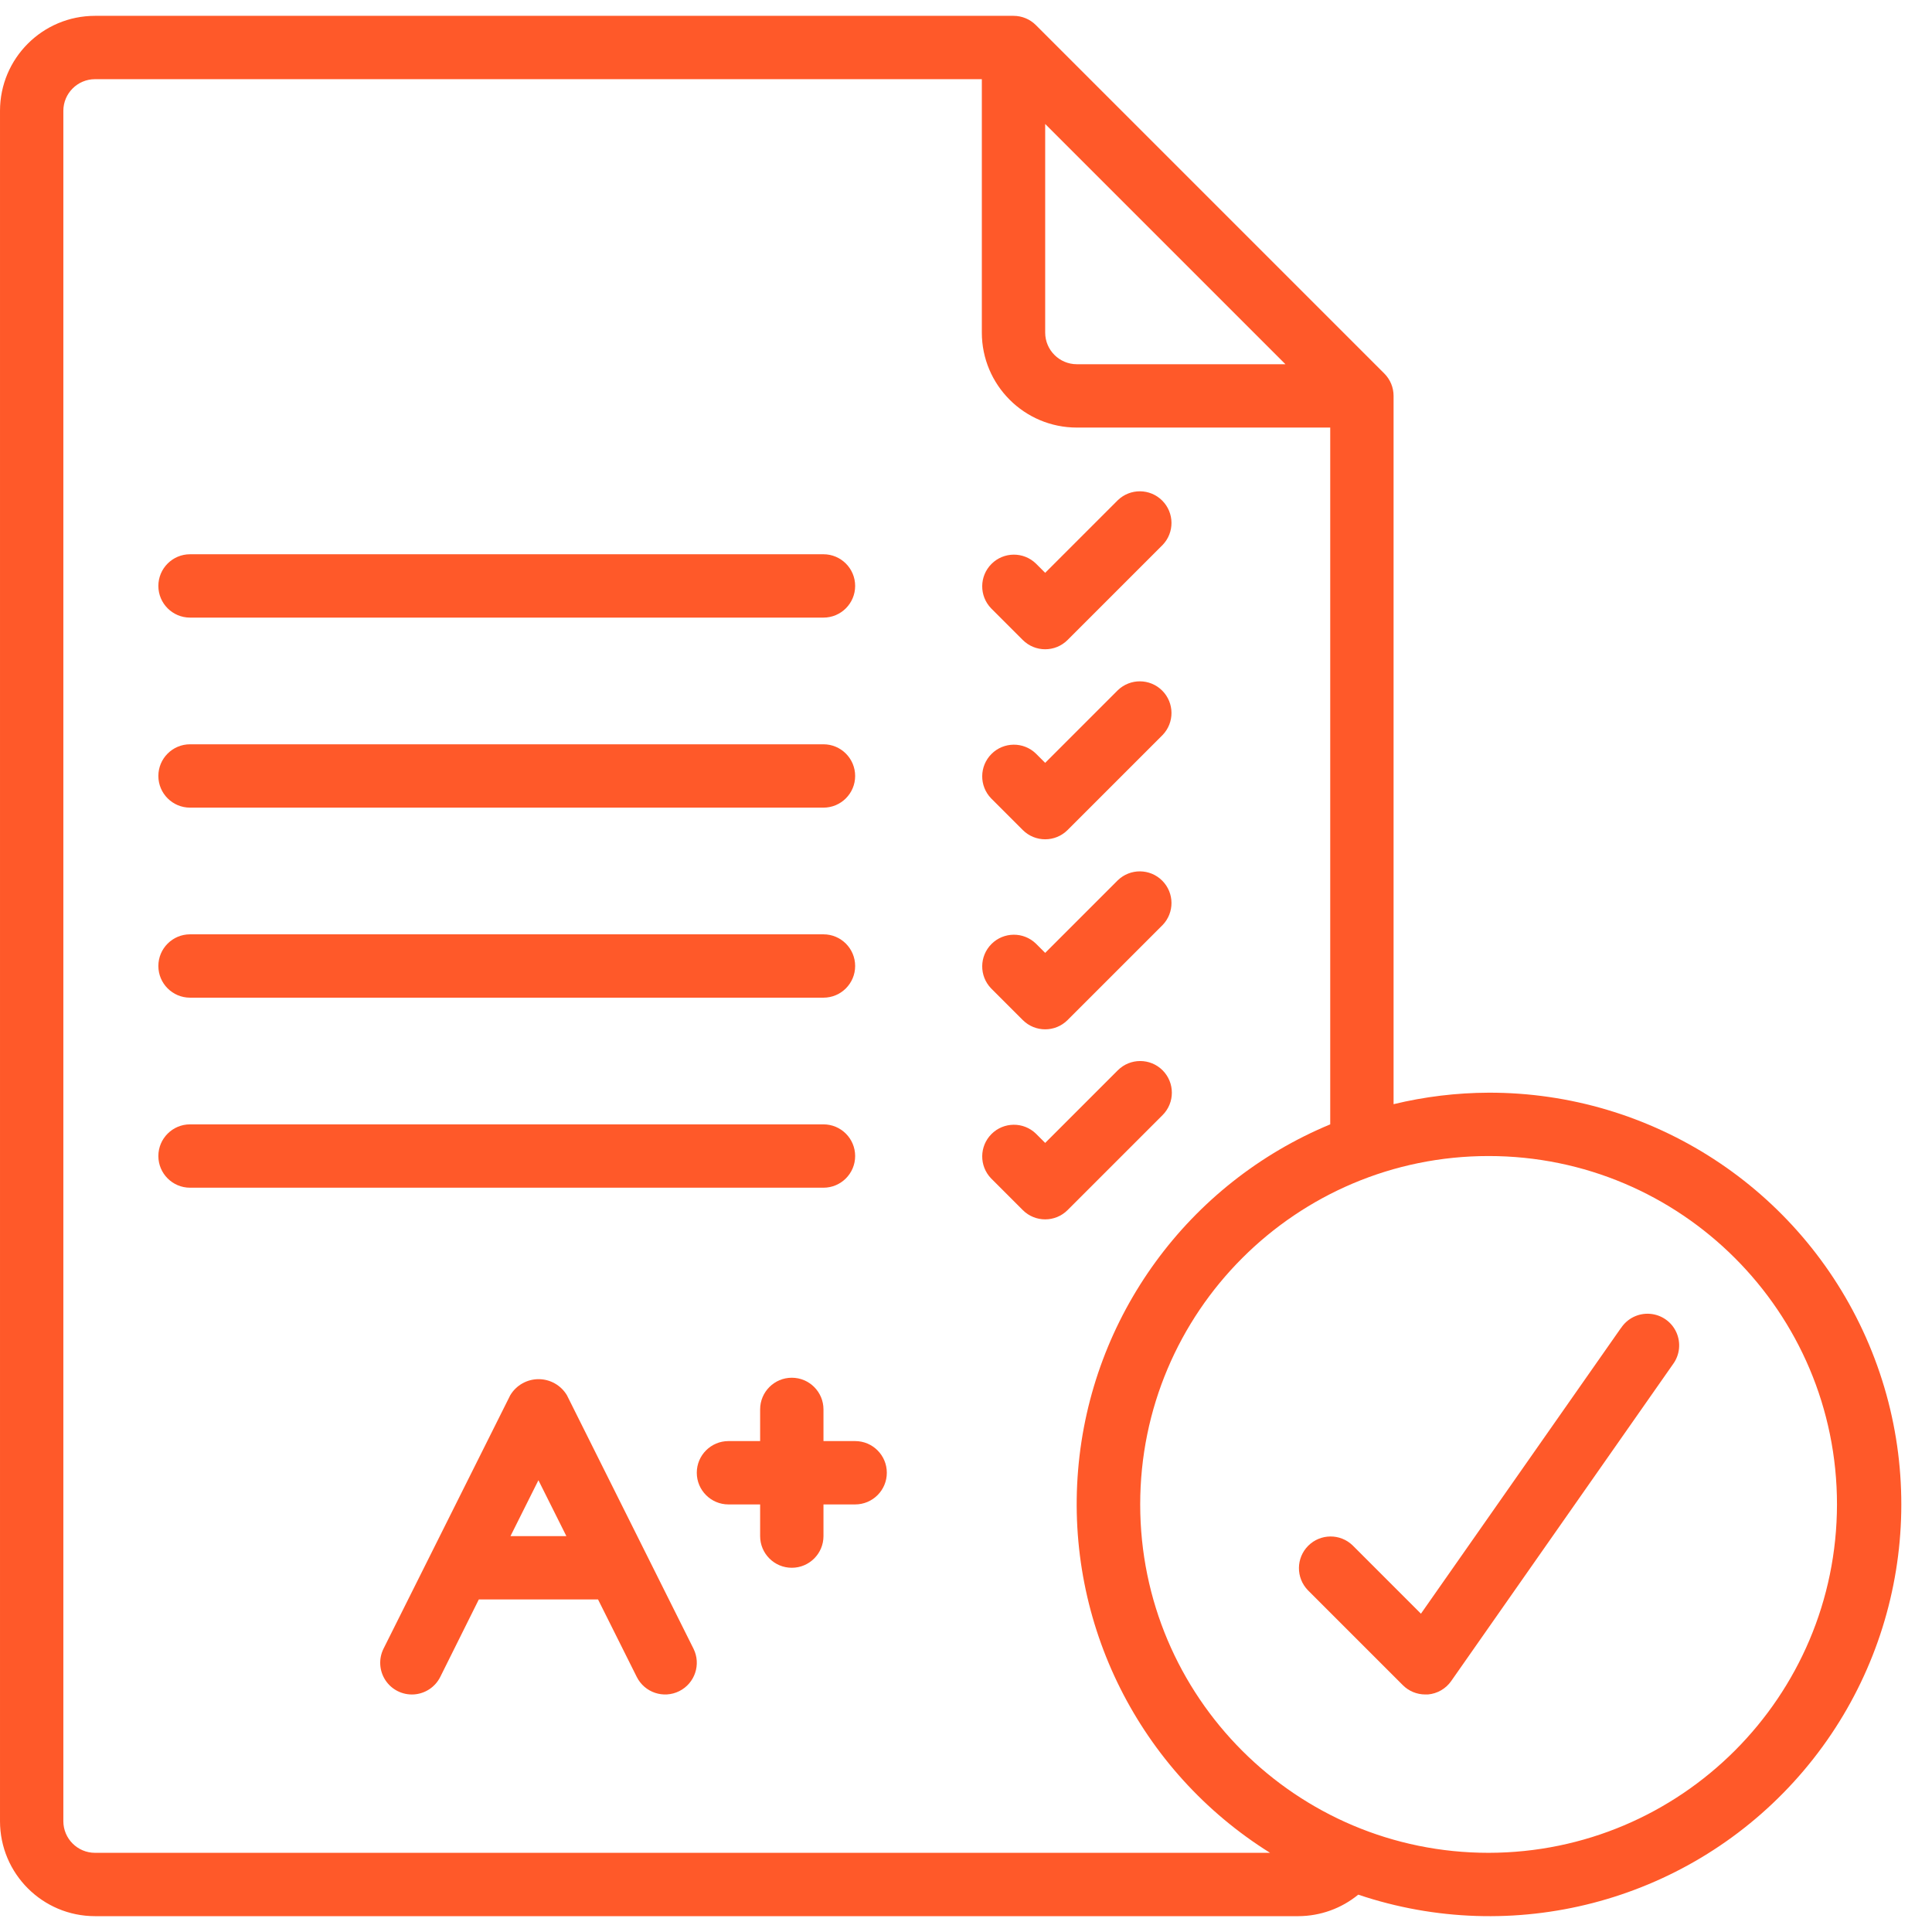
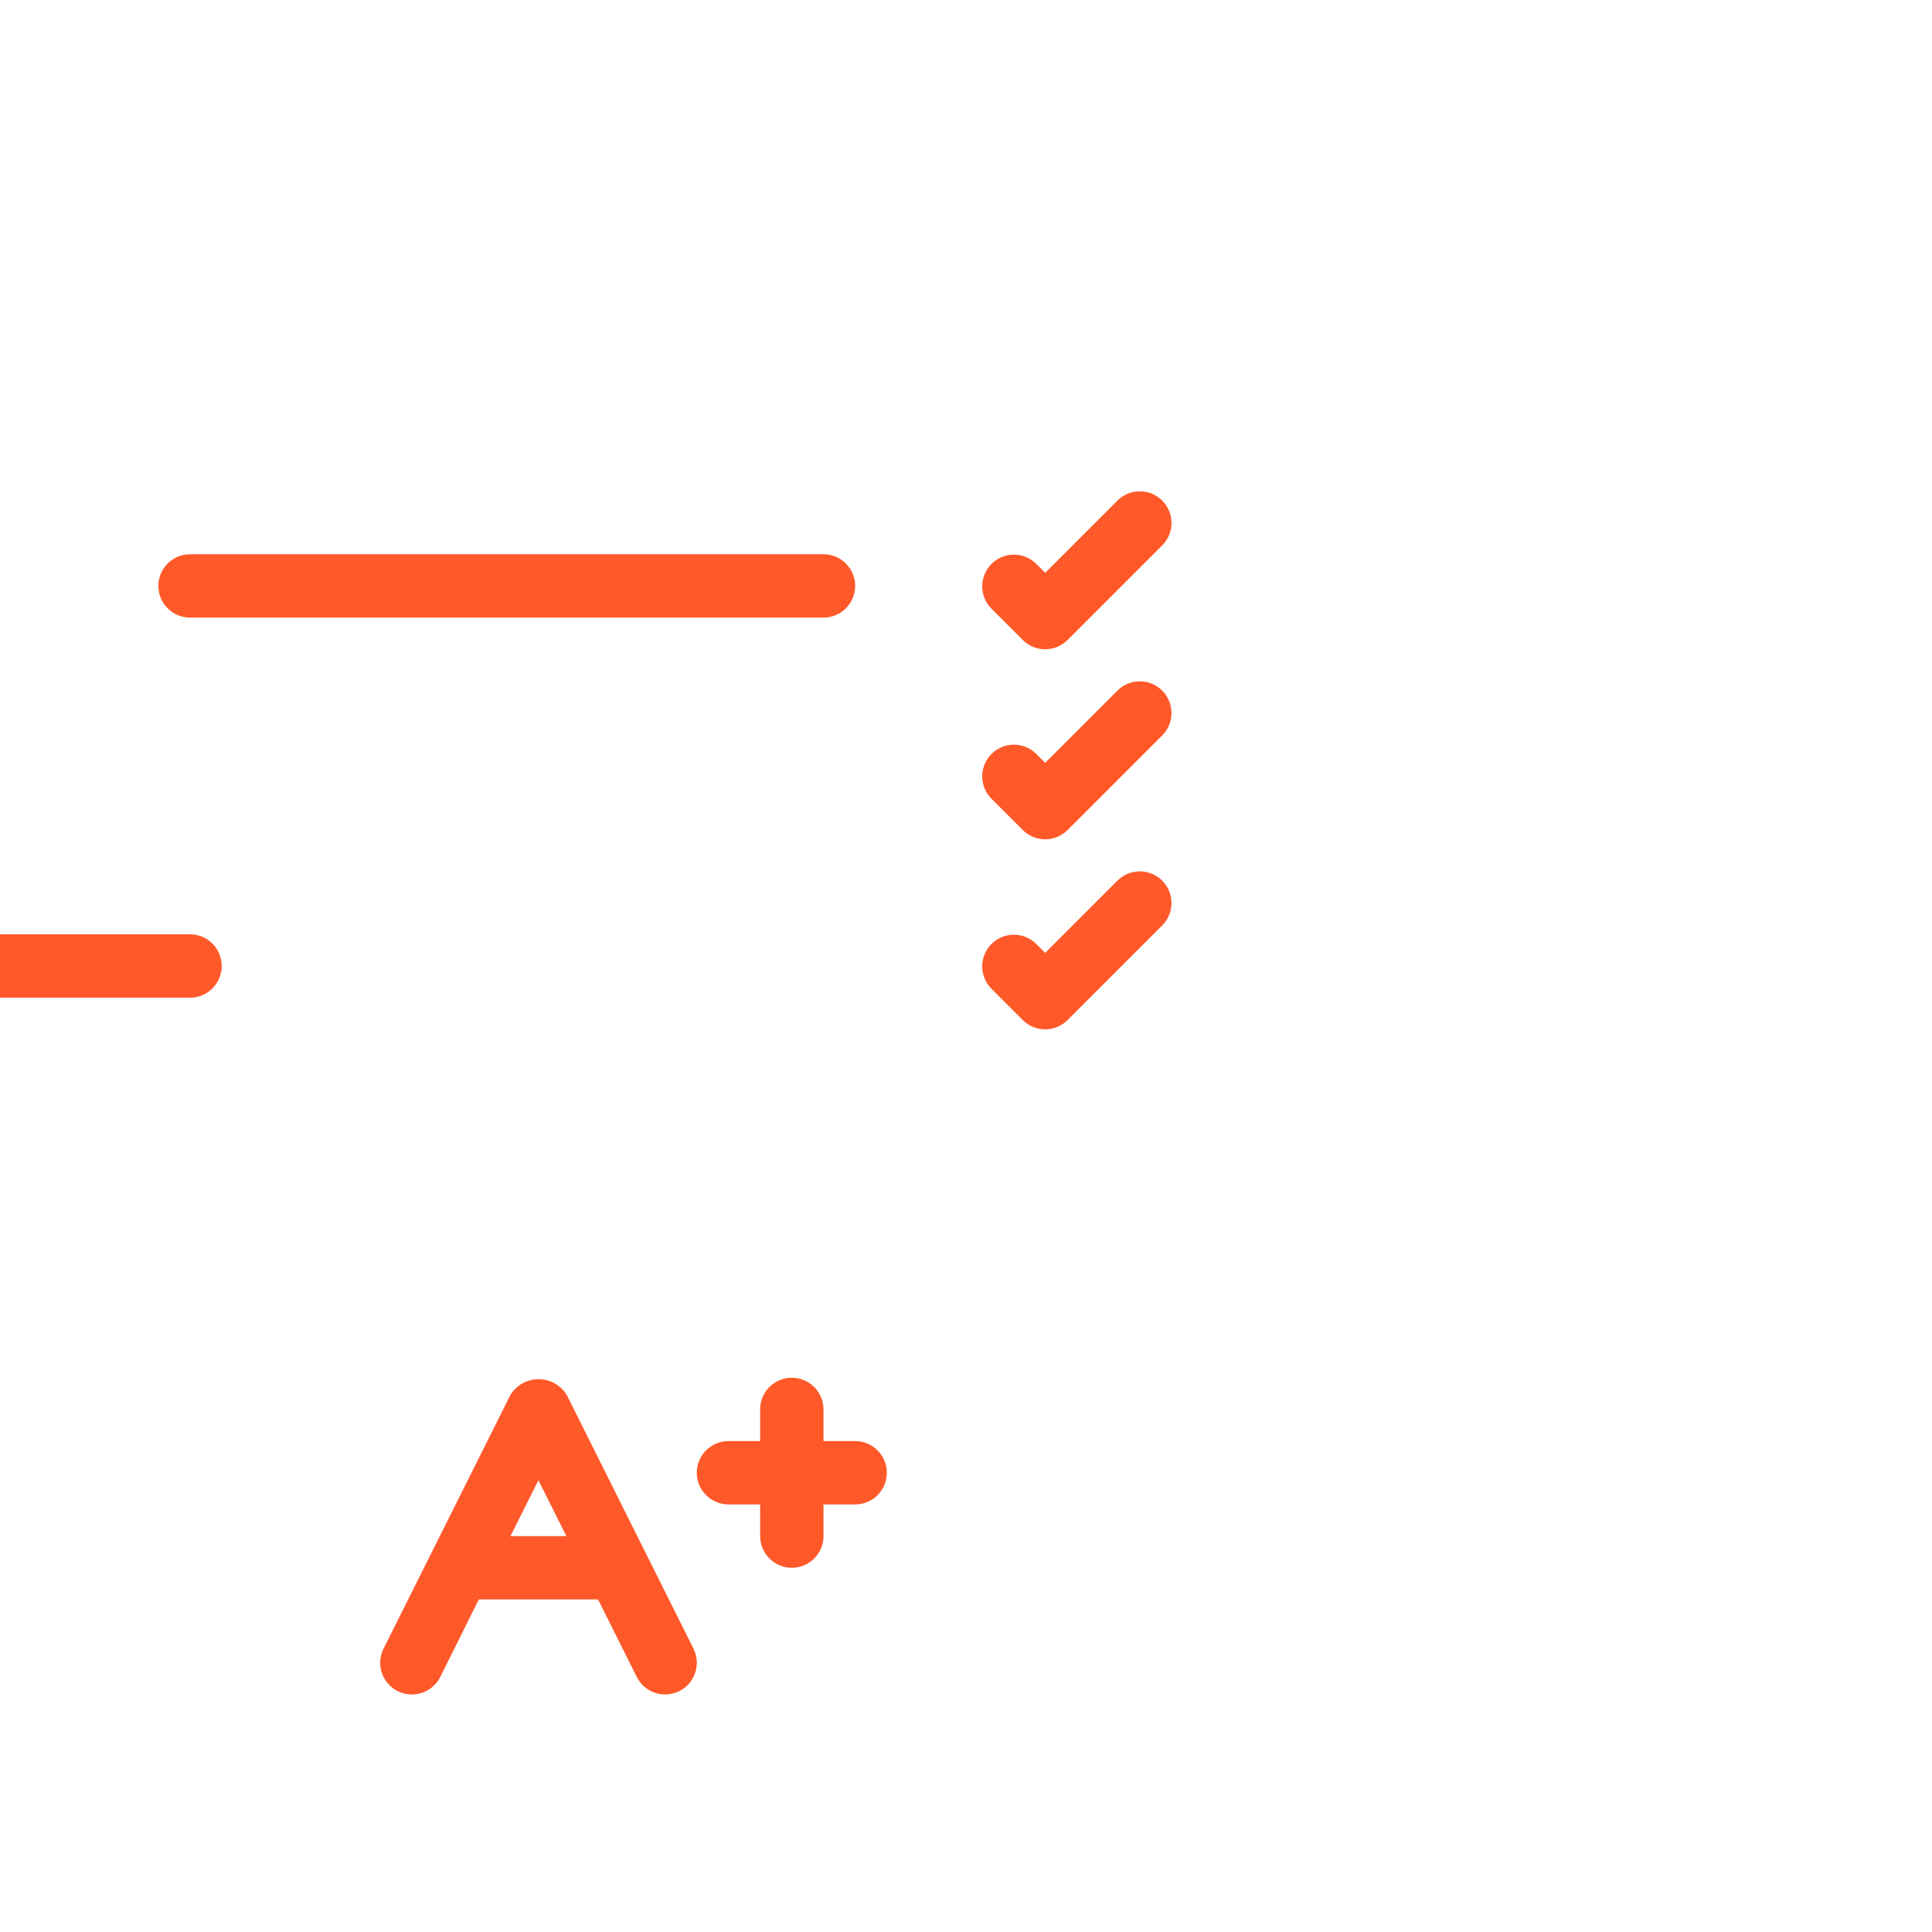
<svg xmlns="http://www.w3.org/2000/svg" height="512px" viewBox="0 0 61 60" width="512px">
  <g>
    <g id="Page-1" fill="none" fill-rule="evenodd">
      <g id="043---Passed-Assignment" fill="rgb(0,0,0)" fill-rule="nonzero">
        <path id="Shape" d="m32.293 19.707c.39.39 1.024.39 1.414 0l3-3c.379-.392.374-1.016-.012-1.402s-1.009-.391-1.402-.012l-2.293 2.293-.293-.293c-.392-.379-1.016-.374-1.402.012s-.391 1.009-.012 1.402z" data-original="#000000" class="active-path" data-old_color="#000000" fill="#FF5929" />
        <path id="Shape" d="m6 19h20c.552 0 1-.448 1-1s-.448-1-1-1h-20c-.552 0-1 .448-1 1s.448 1 1 1z" data-original="#000000" class="active-path" data-old_color="#000000" fill="#FF5929" />
        <path id="Shape" d="m32.293 25.707c.39.39 1.024.39 1.414 0l3-3c.379-.392.374-1.016-.012-1.402s-1.009-.391-1.402-.012l-2.293 2.293-.293-.293c-.392-.379-1.016-.374-1.402.012s-.391 1.009-.012 1.402z" data-original="#000000" class="active-path" data-old_color="#000000" fill="#FF5929" />
-         <path id="Shape" d="m6 25h20c.552 0 1-.448 1-1s-.448-1-1-1h-20c-.552 0-1 .448-1 1s.448 1 1 1z" data-original="#000000" class="active-path" data-old_color="#000000" fill="#FF5929" />
        <path id="Shape" d="m32.293 31.707c.39.39 1.024.39 1.414 0l3-3c.379-.392.374-1.016-.012-1.402s-1.009-.391-1.402-.012l-2.293 2.293-.293-.293c-.392-.379-1.016-.374-1.402.012s-.391 1.009-.012 1.402z" data-original="#000000" class="active-path" data-old_color="#000000" fill="#FF5929" />
-         <path id="Shape" d="m6 31h20c.552 0 1-.448 1-1s-.448-1-1-1h-20c-.552 0-1 .448-1 1s.448 1 1 1z" data-original="#000000" class="active-path" data-old_color="#000000" fill="#FF5929" />
-         <path id="Shape" d="m36.707 33.293c-.39-.39-1.024-.39-1.414 0l-2.293 2.293-.293-.293c-.392-.379-1.016-.374-1.402.012s-.391 1.009-.012 1.402l1 1c.39.39 1.024.39 1.414 0l3-3c.39-.39.39-1.024 0-1.414z" data-original="#000000" class="active-path" data-old_color="#000000" fill="#FF5929" />
-         <path id="Shape" d="m51.181 41.427-6.317 9.023-2.157-2.157c-.392-.379-1.016-.374-1.402.012s-.391 1.009-.012 1.402l3 3c.187.188.442.293.707.293.029.001.058.001.087 0 .295-.026.563-.181.732-.423l7-10c.218-.292.259-.68.109-1.012s-.47-.555-.834-.583c-.363-.028-.713.144-.913.449z" data-original="#000000" class="active-path" data-old_color="#000000" fill="#FF5929" />
-         <path id="Shape" d="m27 36c0-.552-.448-1-1-1h-20c-.552 0-1 .448-1 1s.448 1 1 1h20c.552 0 1-.448 1-1z" data-original="#000000" class="active-path" data-old_color="#000000" fill="#FF5929" />
+         <path id="Shape" d="m6 31c.552 0 1-.448 1-1s-.448-1-1-1h-20c-.552 0-1 .448-1 1s.448 1 1 1z" data-original="#000000" class="active-path" data-old_color="#000000" fill="#FF5929" />
        <path id="Shape" d="m17.9 43.553c-.188-.315-.528-.508-.895-.508s-.707.193-.895.508l-4 8c-.16.32-.137.7.06.999.197.298.538.469.895.447.357-.022.675-.232.835-.552l1.218-2.447h3.764l1.223 2.447c.247.494.848.695 1.342.448.494-.247.695-.848.448-1.342zm-1.782 4.447.882-1.764.882 1.764z" data-original="#000000" class="active-path" data-old_color="#000000" fill="#FF5929" />
        <path id="Shape" d="m27 45h-1v-1c0-.552-.448-1-1-1s-1 .448-1 1v1h-1c-.552 0-1 .448-1 1s.448 1 1 1h1v1c0 .552.448 1 1 1s1-.448 1-1v-1h1c.552 0 1-.448 1-1s-.448-1-1-1z" data-original="#000000" class="active-path" data-old_color="#000000" fill="#FF5929" />
-         <path id="Shape" d="m47 34c-1.011.004-2.018.125-3 .363v-22.363c-0-.265-.105-.52-.293-.707l-11-11c-.187-.188-.442-.293-.707-.293h-29c-1.657 0-3 1.343-3 3v54c0 1.657 1.343 3 3 3h38c.688-.004 1.353-.243 1.885-.679 4.885 1.644 10.281.246 13.753-3.563s4.367-9.31 2.279-14.023c-2.088-4.713-6.763-7.747-11.917-7.735zm-14-30.586 7.586 7.586h-6.586c-.552 0-1-.448-1-1zm-30 54.586c-.552 0-1-.448-1-1v-54c0-.552.448-1 1-1h28v8c0 1.657 1.343 3 3 3h8v22c-4.489 1.863-7.561 6.077-7.961 10.921-.4 4.844 1.939 9.505 6.061 12.079zm44 0c-6.075 0-11-4.925-11-11s4.925-11 11-11 11 4.925 11 11c-.007 6.072-4.928 10.993-11 11z" data-original="#000000" class="active-path" data-old_color="#000000" fill="#FF5929" />
      </g>
    </g>
  </g>
</svg>